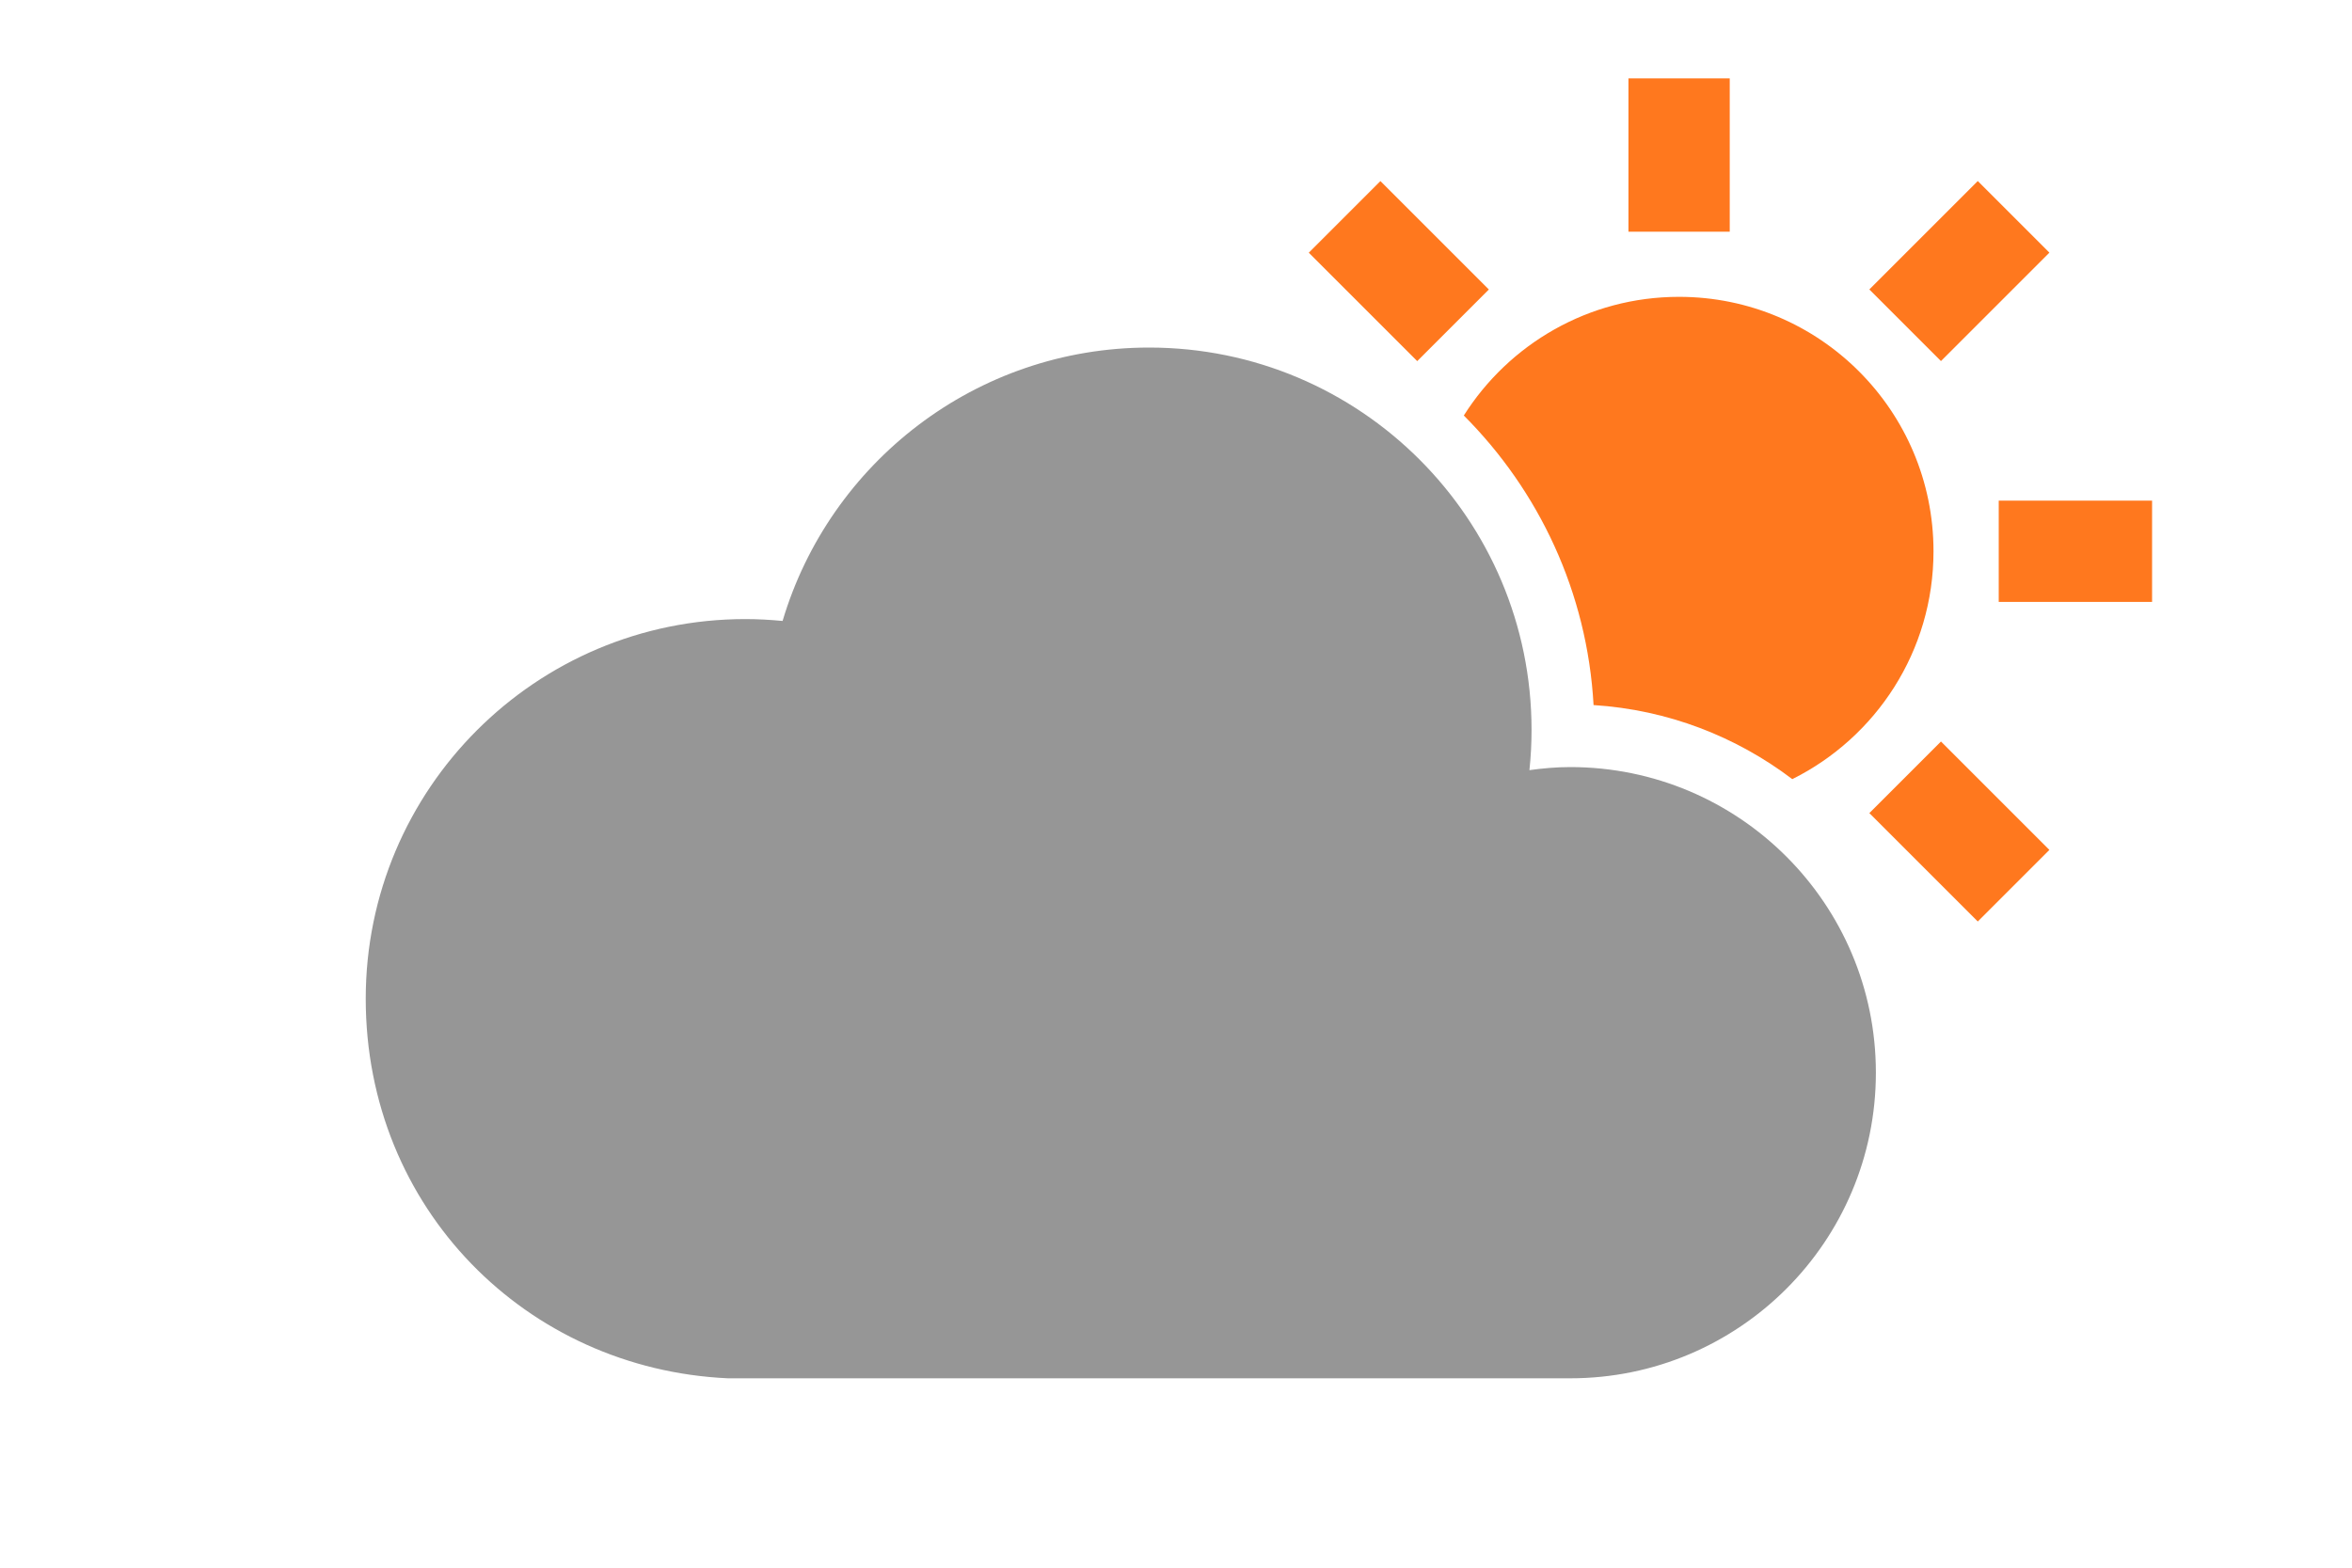
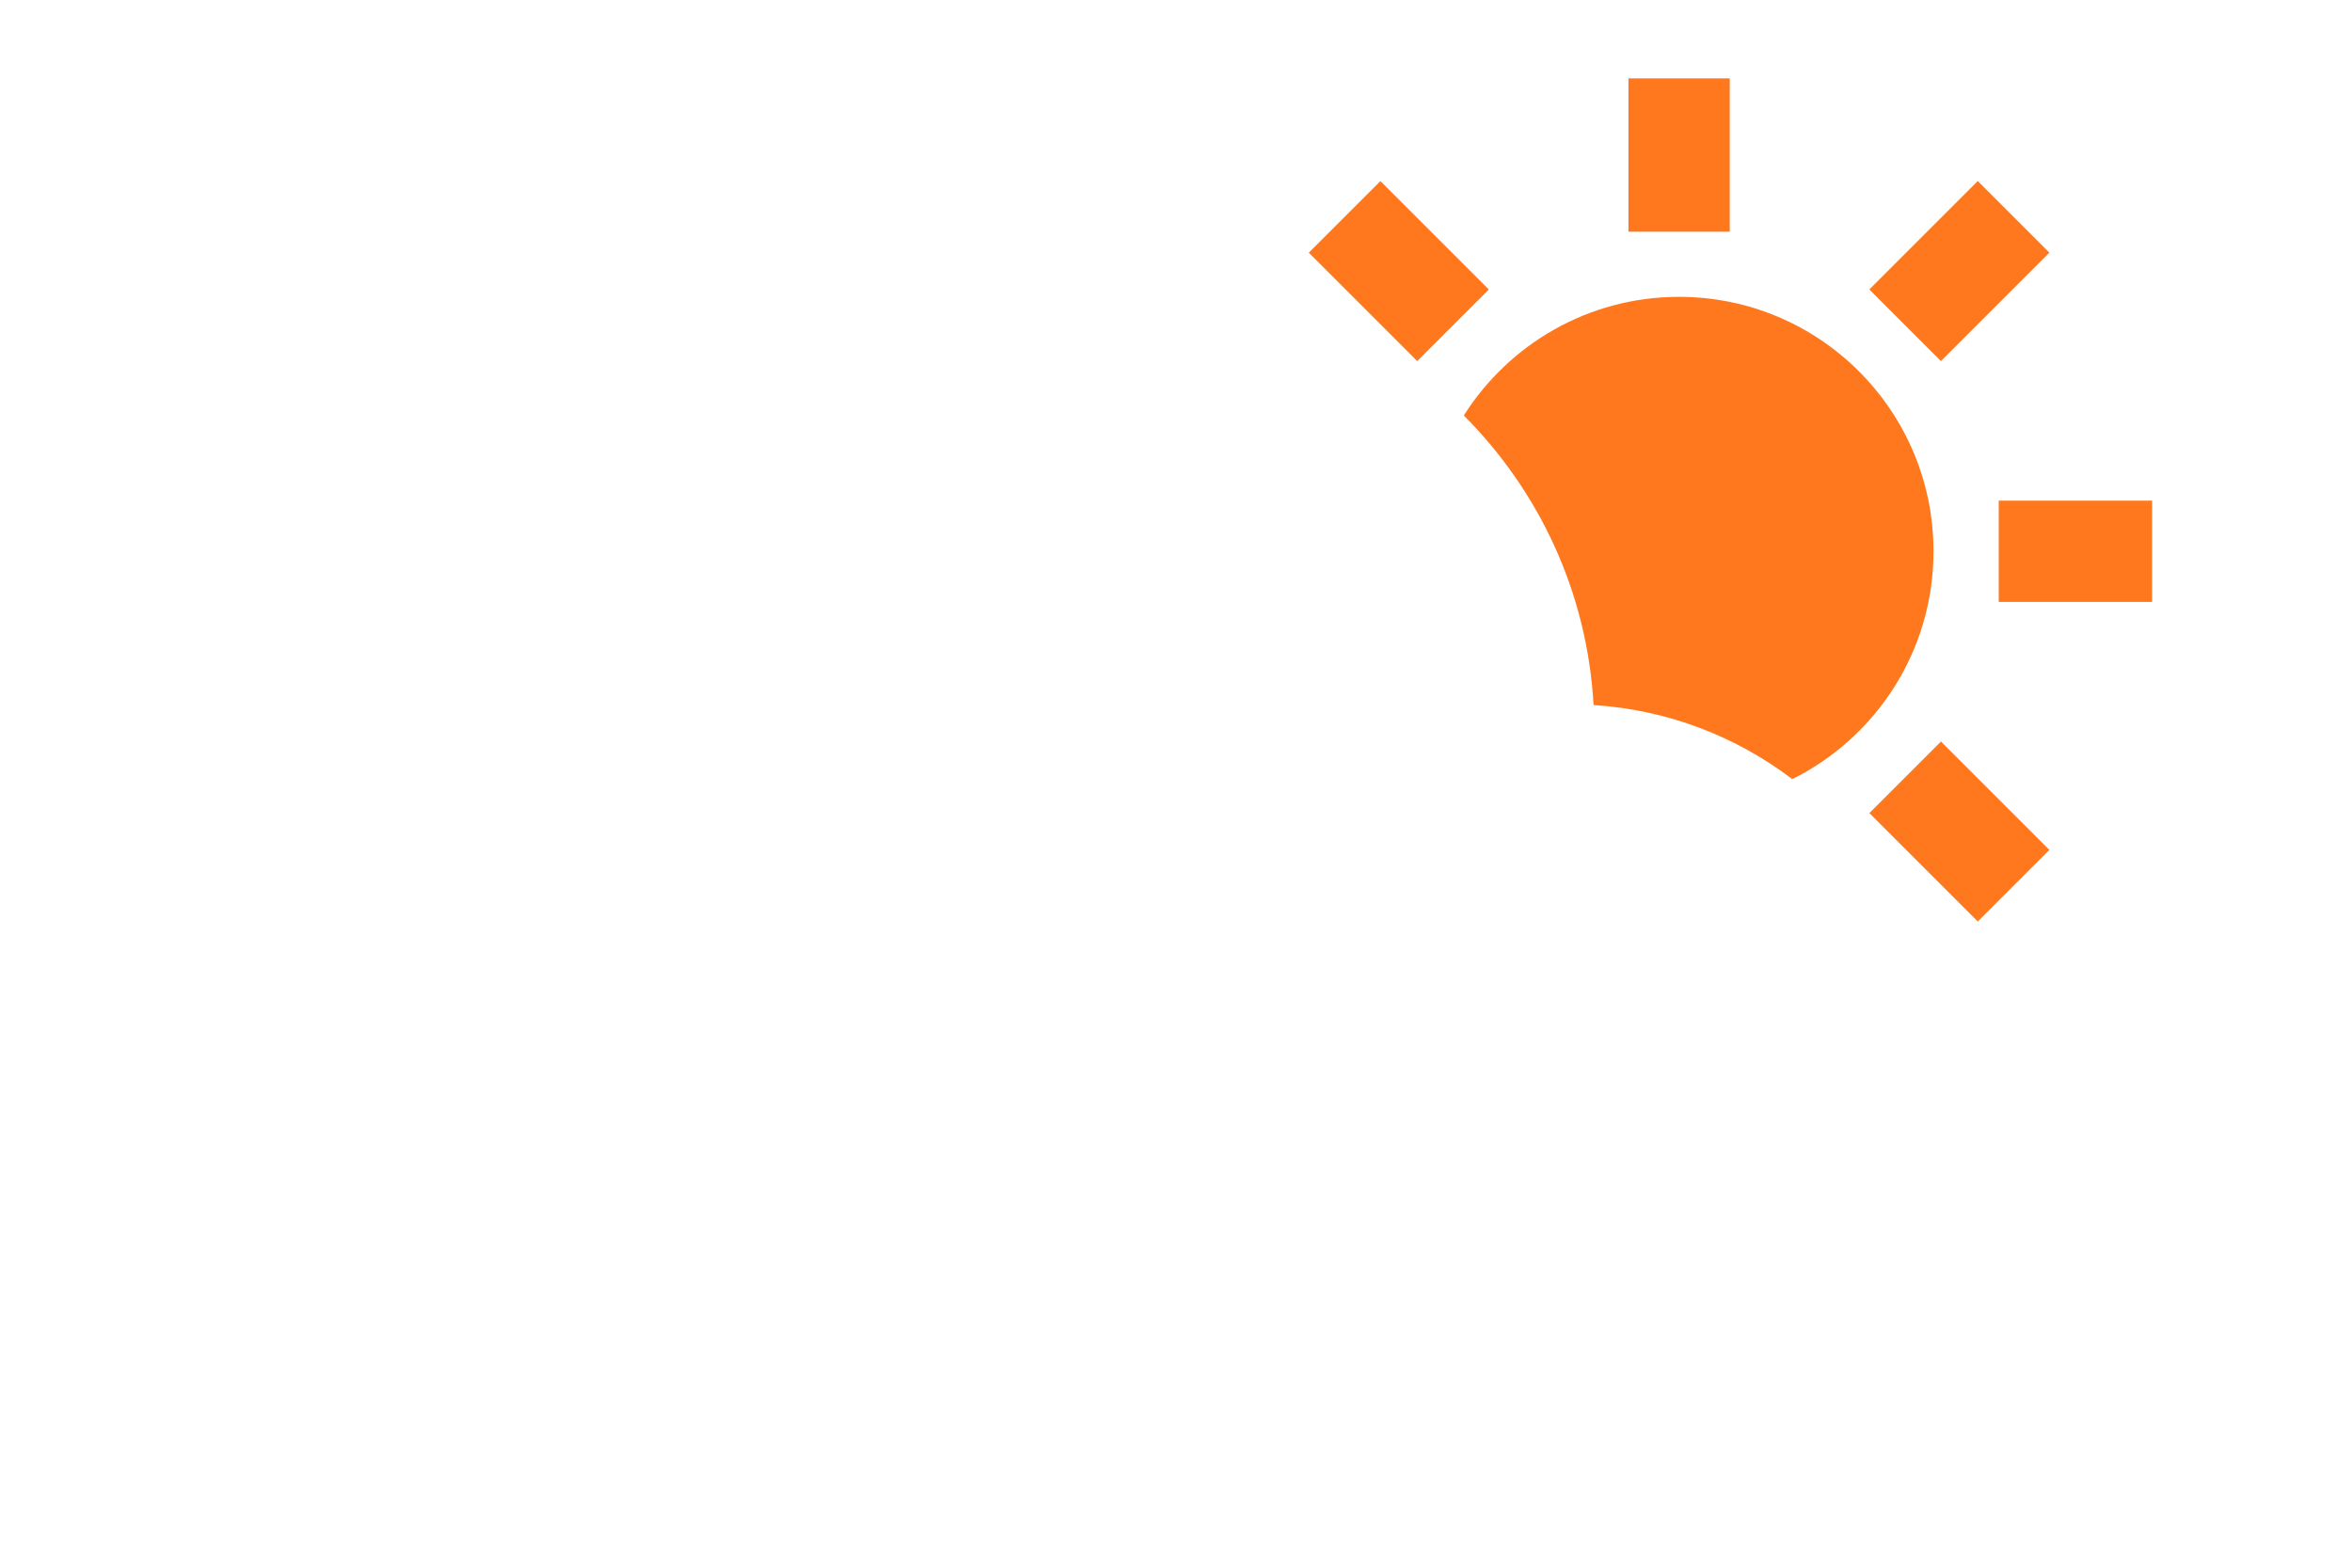
<svg xmlns="http://www.w3.org/2000/svg" width="300" height="200" viewBox="0 0 300 200" fill="none">
  <path d="M203.26 89.95C212.75 90.55 221.47 93.98 228.61 99.4C239.29 94.08 246.62 83.07 246.62 70.33C246.62 52.4 232.09 37.87 214.16 37.87C202.6 37.87 192.46 43.92 186.71 53.01C196.28 62.59 202.46 75.56 203.26 89.94V89.95Z" fill="#FF781E" />
  <path d="M220.63 10H207.71V29.56H220.63V10Z" fill="#FF781E" />
  <path d="M176.073 23.103L166.937 32.239L180.768 46.07L189.904 36.934L176.073 23.103Z" fill="#FF781E" />
  <path d="M247.572 94.597L238.437 103.732L252.268 117.563L261.403 108.428L247.572 94.597Z" fill="#FF781E" />
  <path d="M274.5 63.87H254.94V76.79H274.5V63.87Z" fill="#FF781E" />
  <path d="M252.267 23.095L238.436 36.926L247.571 46.062L261.402 32.231L252.267 23.095Z" fill="#FF781E" />
-   <path d="M200.28 97.86C198.51 97.86 196.78 98.02 195.08 98.25C195.26 96.56 195.35 94.85 195.35 93.12C195.35 66.18 173.51 44.34 146.57 44.34C124.46 44.34 105.81 59.06 99.82 79.22C98.26 79.07 96.68 78.98 95.08 78.98C68.33 78.98 46.65 100.66 46.65 127.41C46.65 154.16 67.15 174.67 92.86 175.84H200.28C221.81 175.84 239.27 158.39 239.27 136.85C239.27 115.31 221.82 97.86 200.28 97.86Z" fill="#969696" />
</svg>